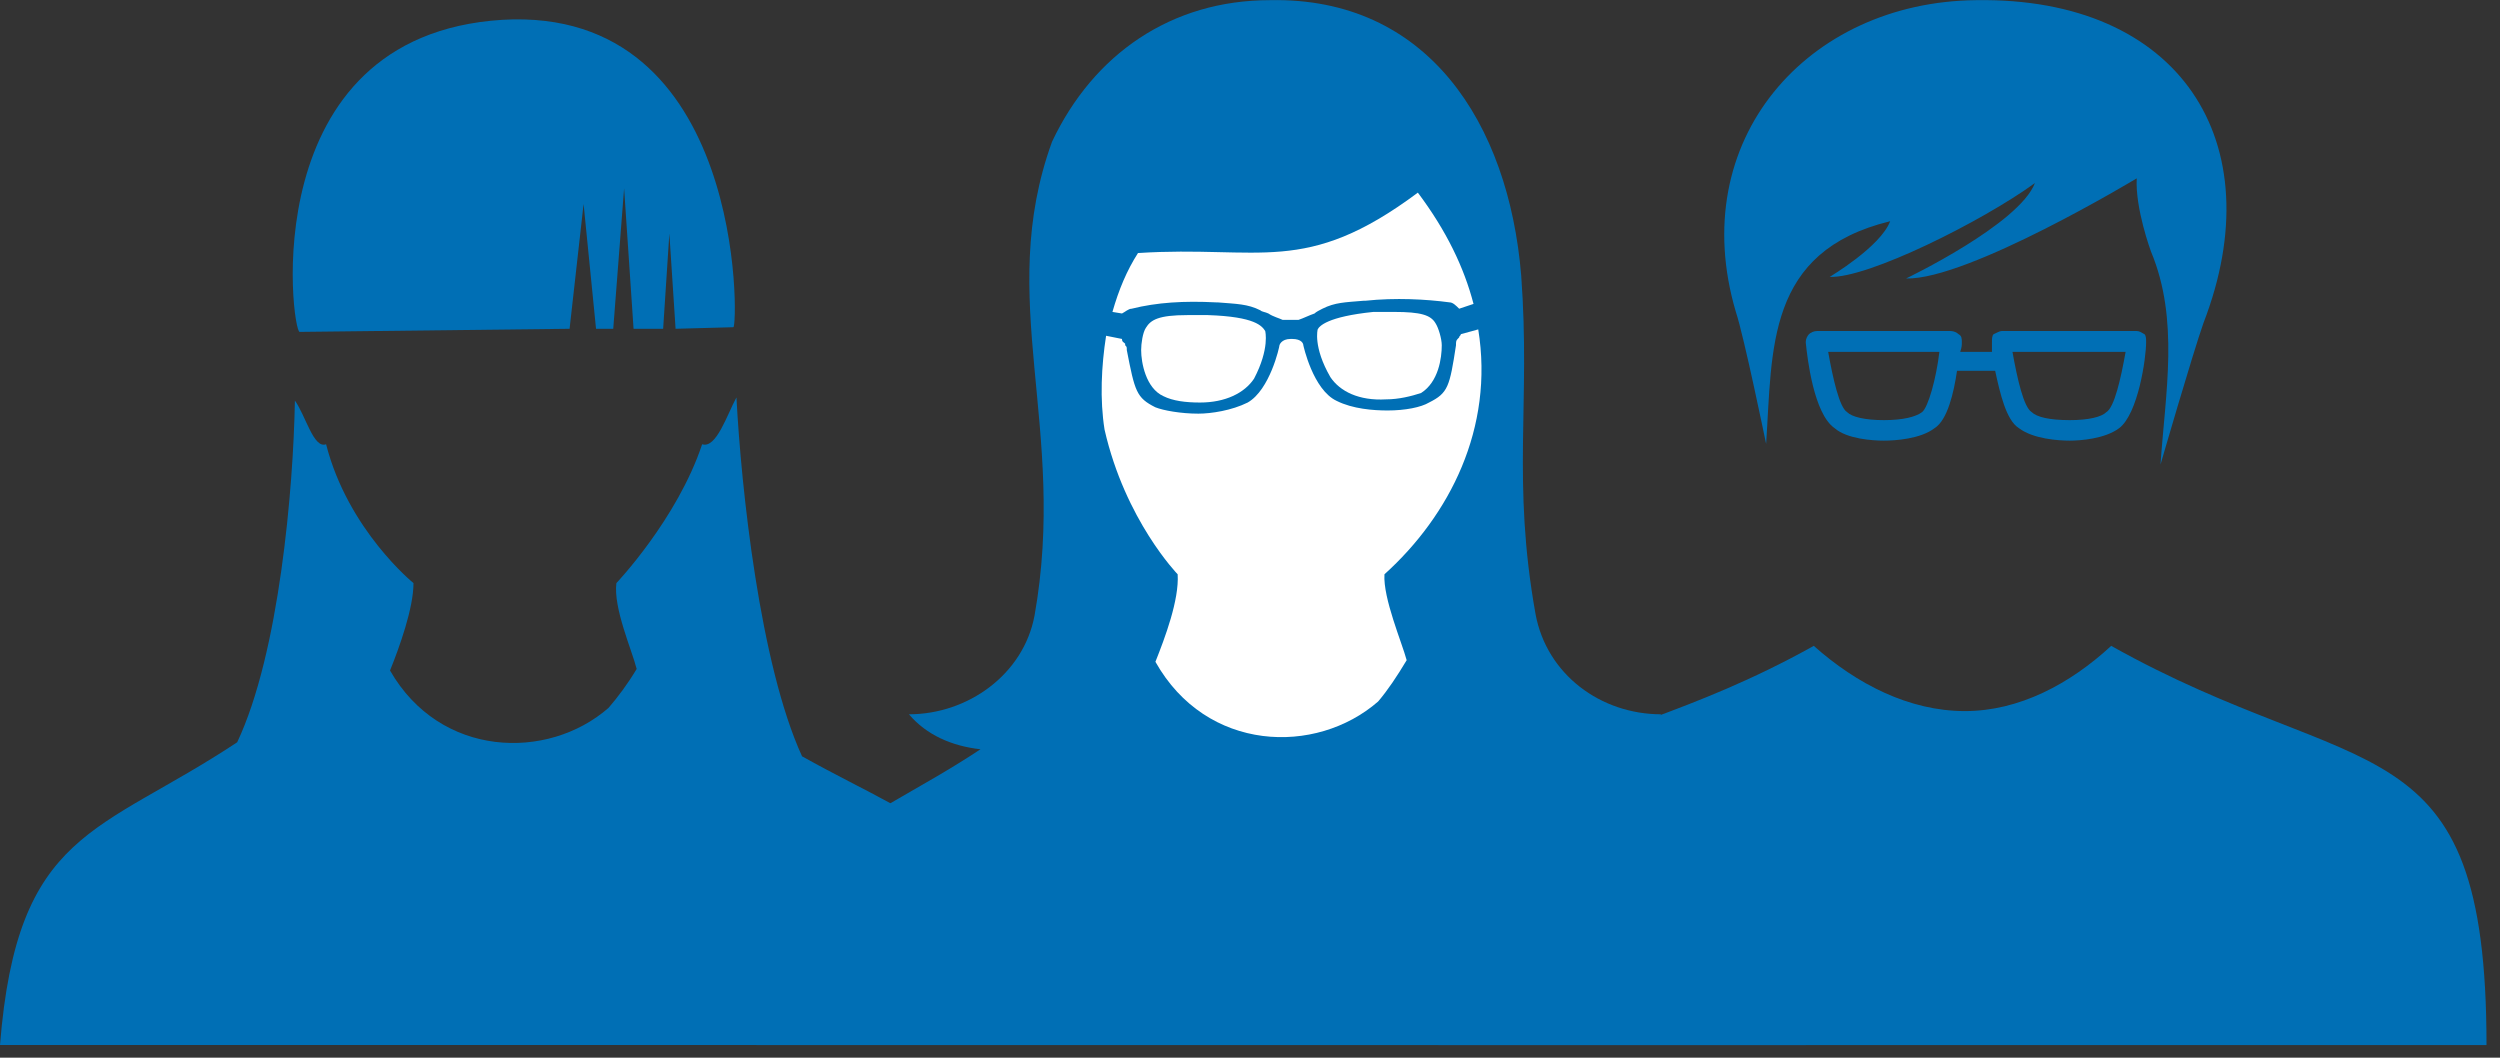
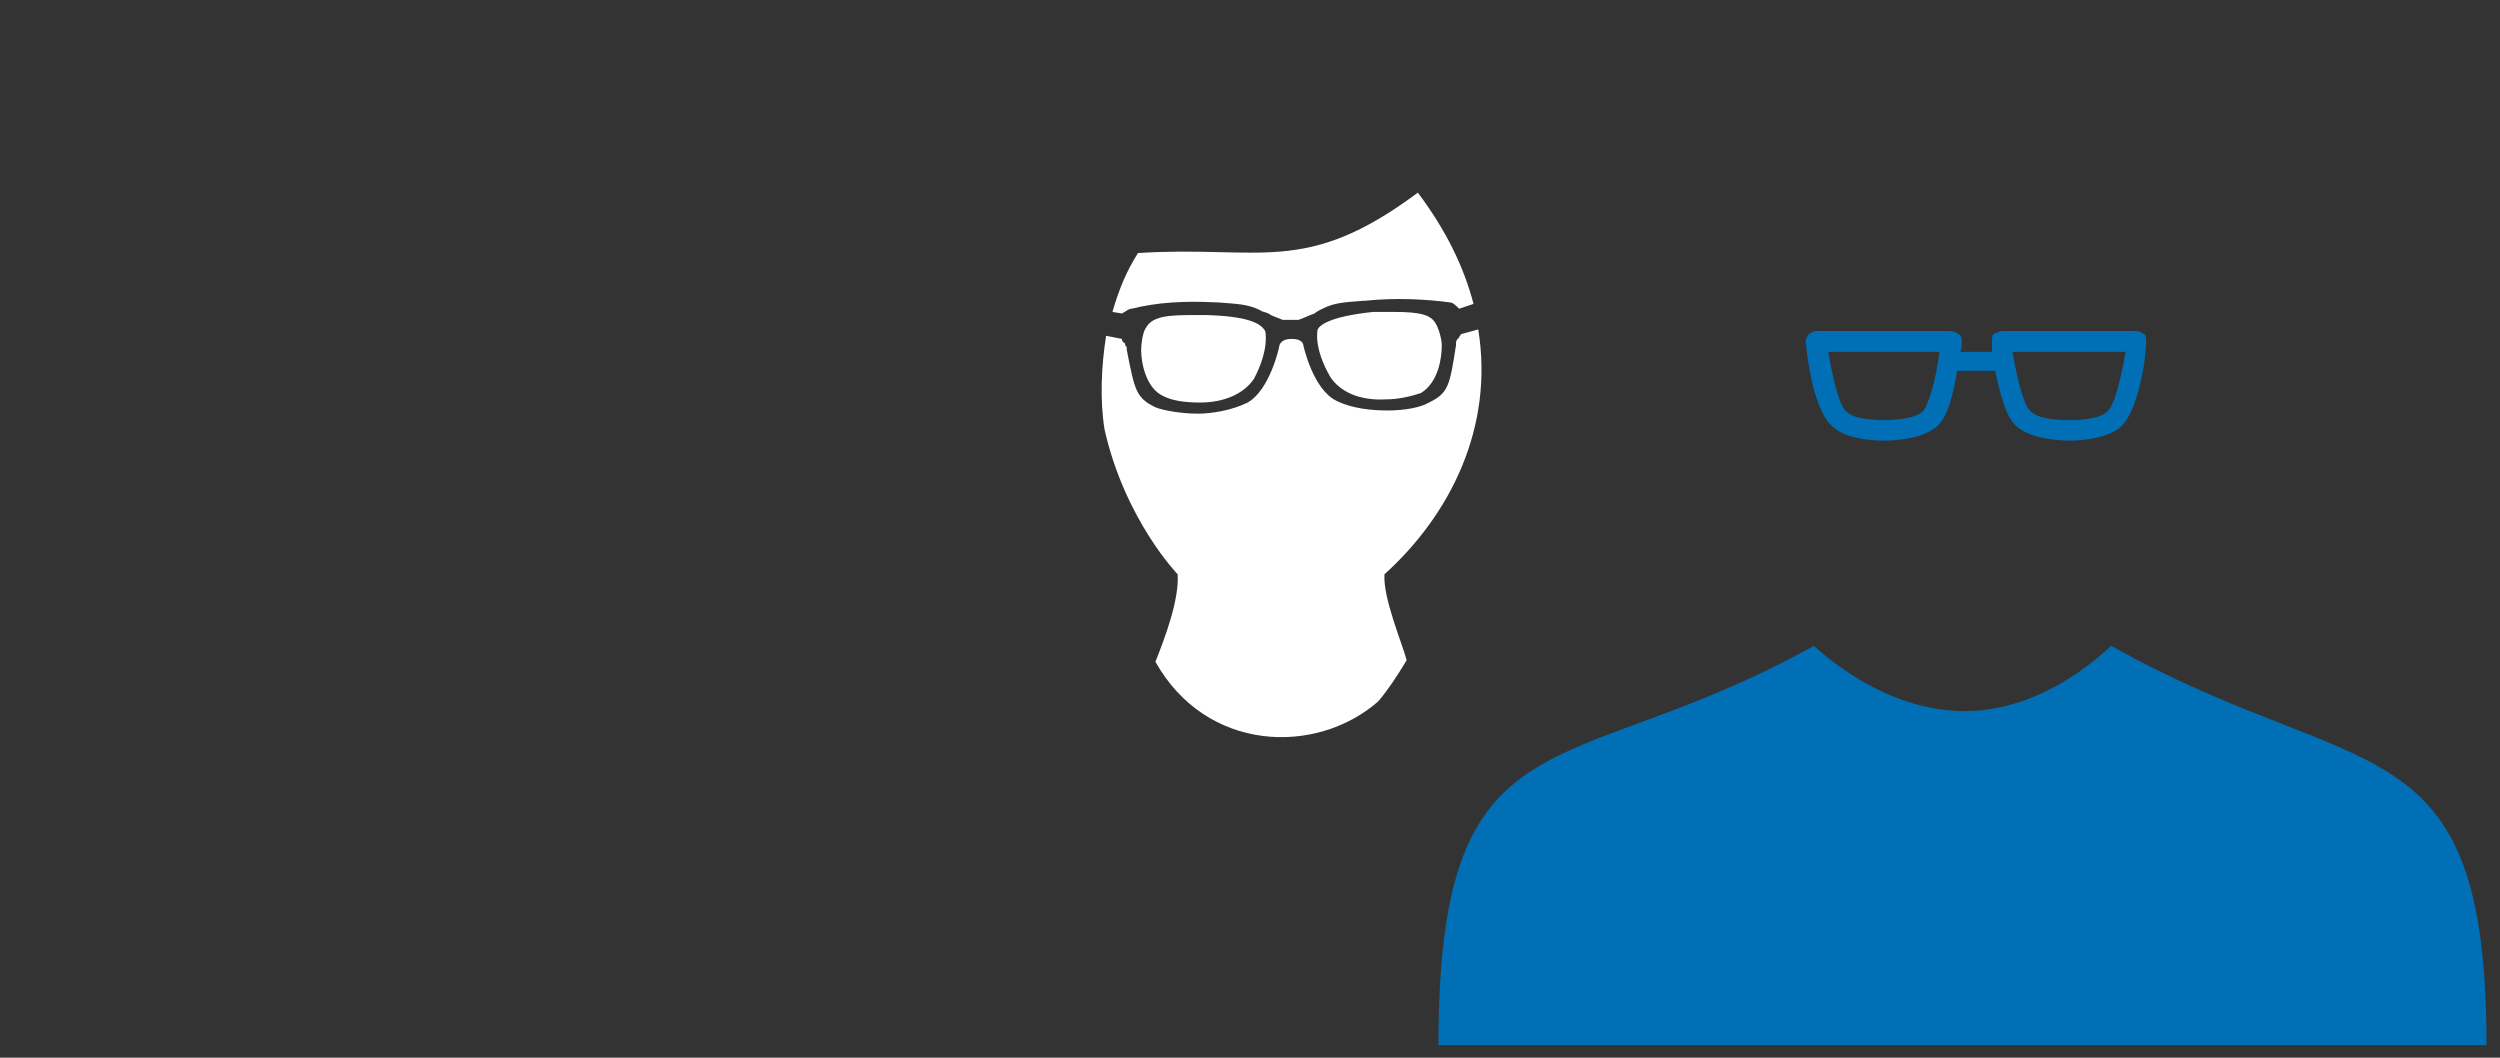
<svg xmlns="http://www.w3.org/2000/svg" width="78" height="33" viewBox="0 0 78 33" fill="none">
  <rect x="0" y="0" width="78" height="33" fill="#333333" stroke="none" />
-   <path fill-rule="evenodd" clip-rule="evenodd" d="M28.359 22.286C28.903 22.93 29.7 23.278 30.592 23.377C26.623 26.006 24.29 25.857 23.594 32.607H56.344C55.9 27.495 54.361 26.206 51.78 24.767C51.431 24.618 49.198 23.476 49.15 23.377C50.194 23.426 51.185 23.03 51.828 22.286C49.943 22.286 48.258 21.045 47.909 19.16C47.164 14.99 47.758 12.608 47.461 8.589C47.065 3.827 44.535 -0.095 39.622 0.005C36.544 0.005 34.113 1.692 32.824 4.421C31.037 9.335 33.321 13.354 32.277 19.209C31.932 21.045 30.195 22.286 28.359 22.286Z" fill="#006FB5" />
  <path fill-rule="evenodd" clip-rule="evenodd" d="M35.752 10.227C35.902 9.98 36.147 9.831 37.044 9.831H37.686C39.177 9.88 39.375 10.178 39.474 10.326C39.474 10.326 39.622 10.871 39.126 11.815C38.828 12.262 38.233 12.559 37.44 12.559C36.992 12.559 36.596 12.509 36.298 12.36C35.752 12.113 35.604 11.318 35.604 10.921C35.604 10.723 35.652 10.376 35.752 10.227Z" fill="white" />
  <path fill-rule="evenodd" clip-rule="evenodd" d="M41.112 10.277C41.16 10.178 41.409 9.88 42.849 9.732H43.492C44.337 9.732 44.634 9.831 44.784 10.078C44.883 10.227 44.983 10.575 44.983 10.772C44.983 11.171 44.883 11.915 44.337 12.262C44.039 12.36 43.643 12.46 43.246 12.46C42.401 12.509 41.806 12.212 41.508 11.766C40.962 10.822 41.112 10.277 41.112 10.277Z" fill="white" />
  <path fill-rule="evenodd" clip-rule="evenodd" d="M45.578 10.426L46.121 10.277C46.62 13.354 45.229 16.082 43.195 17.918C43.147 18.662 43.742 20.052 43.888 20.598C43.591 21.095 43.294 21.541 42.996 21.888C41.061 23.575 37.638 23.476 36.049 20.648C36.346 19.903 36.794 18.713 36.743 17.918C36.743 17.918 35.105 16.231 34.462 13.403C34.312 12.46 34.363 11.419 34.51 10.476L35.006 10.575C35.006 10.673 35.057 10.673 35.105 10.723V10.772C35.156 10.822 35.156 10.822 35.156 10.921C35.407 12.212 35.454 12.41 36.049 12.708C36.298 12.807 36.842 12.906 37.389 12.906C37.786 12.906 38.432 12.807 38.928 12.559C39.622 12.163 39.919 10.822 39.919 10.772C39.919 10.772 39.97 10.575 40.268 10.575H40.316C40.613 10.575 40.664 10.723 40.664 10.772C40.664 10.772 40.962 12.163 41.707 12.509C42.203 12.758 42.849 12.807 43.294 12.807C43.841 12.807 44.337 12.708 44.586 12.559C45.181 12.262 45.229 12.063 45.427 10.772C45.427 10.673 45.427 10.624 45.479 10.575L45.527 10.525C45.527 10.476 45.578 10.476 45.578 10.426Z" fill="white" />
  <path fill-rule="evenodd" clip-rule="evenodd" d="M45.974 9.482L45.526 9.632C45.427 9.533 45.328 9.434 45.228 9.434C44.487 9.335 43.543 9.284 42.6 9.383H42.548C41.953 9.434 41.656 9.434 41.259 9.632C41.16 9.682 41.061 9.732 41.013 9.781C40.862 9.831 40.664 9.93 40.514 9.98H40.018C39.919 9.93 39.721 9.881 39.574 9.781C39.474 9.732 39.375 9.732 39.324 9.682C38.928 9.482 38.579 9.482 37.984 9.434H37.936C36.942 9.383 36.1 9.434 35.307 9.632C35.208 9.632 35.105 9.732 35.006 9.781L34.708 9.732C34.907 9.036 35.156 8.441 35.505 7.895C39.324 7.648 40.712 8.639 44.237 6.01C45.129 7.2 45.677 8.342 45.974 9.482Z" fill="white" />
-   <path fill-rule="evenodd" clip-rule="evenodd" d="M67.11 7.846C67.11 7.846 66.615 6.506 66.666 5.564C66.666 5.564 61.404 8.738 59.469 8.689C59.469 8.689 62.994 7.001 63.49 5.711C61.852 6.902 58.279 8.689 57.086 8.639C57.086 8.639 58.675 7.697 58.973 6.902C55.103 7.846 55.301 10.871 55.103 13.85C55.103 13.85 54.409 10.475 54.159 9.732C52.573 4.373 56.392 0.056 61.654 0.005C68.002 -0.095 70.933 4.421 68.748 10.078C68.4 11.07 67.408 14.494 67.408 14.494C67.558 12.262 68.002 9.98 67.11 7.846Z" fill="#006FB5" />
  <path fill-rule="evenodd" clip-rule="evenodd" d="M56.59 20.151C48.85 24.469 44.88 21.987 44.88 32.607H77.579C77.579 22.385 73.662 24.518 65.869 20.151C64.58 21.343 62.994 22.186 61.305 22.186C59.568 22.186 57.93 21.343 56.59 20.151Z" fill="#006FB5" />
  <path fill-rule="evenodd" clip-rule="evenodd" d="M61.159 10.978H62.149V10.678C62.149 10.578 62.149 10.478 62.199 10.428C62.299 10.378 62.399 10.328 62.449 10.328H66.669C66.759 10.328 66.809 10.378 66.909 10.428C66.959 10.478 66.959 10.578 66.959 10.678C66.959 11.178 66.709 12.908 66.119 13.358C65.669 13.698 64.879 13.748 64.579 13.748C64.229 13.748 63.439 13.698 62.989 13.358C62.589 13.108 62.399 12.258 62.249 11.568H61.059C60.959 12.258 60.759 13.108 60.359 13.358C59.919 13.698 59.119 13.748 58.779 13.748C58.429 13.748 57.629 13.698 57.239 13.358C56.589 12.908 56.389 11.178 56.339 10.678C56.339 10.578 56.389 10.478 56.439 10.428C56.489 10.378 56.589 10.328 56.689 10.328H60.859C60.959 10.328 61.059 10.378 61.109 10.428C61.209 10.478 61.209 10.578 61.209 10.678C61.209 10.778 61.209 10.828 61.159 10.978ZM60.509 10.978C60.409 11.818 60.159 12.708 59.969 12.858C59.769 13.008 59.369 13.108 58.779 13.108C58.179 13.108 57.779 13.008 57.629 12.858C57.389 12.708 57.189 11.818 57.039 10.978H60.509ZM66.319 10.978C66.169 11.818 65.969 12.708 65.719 12.858C65.569 13.008 65.169 13.108 64.579 13.108C63.929 13.108 63.539 13.008 63.389 12.858C63.139 12.708 62.939 11.818 62.789 10.978H66.319Z" fill="#006FB5" />
-   <path fill-rule="evenodd" clip-rule="evenodd" d="M7.4 23.159C3.065 26.031 0.536 25.885 -0 32.604H32.081C31.548 26.128 29.113 25.885 25.024 23.597C23.708 20.724 23.125 15.223 22.977 12.4C22.686 12.935 22.347 14.007 21.907 13.861C21.129 16.197 19.231 18.193 19.231 18.193C19.133 18.973 19.717 20.286 19.864 20.871C19.573 21.358 19.277 21.747 18.985 22.087C17.087 23.743 13.73 23.646 12.169 20.92C12.464 20.189 12.901 18.973 12.901 18.193C12.901 18.193 10.858 16.538 10.174 13.861C9.785 14.007 9.543 12.983 9.201 12.497C9.154 15.223 8.714 20.384 7.4 23.159Z" fill="#006FB5" />
-   <path fill-rule="evenodd" clip-rule="evenodd" d="M9.348 10.355L17.771 10.258L18.208 6.364L18.596 10.258H19.133L19.472 5.875L19.767 10.258H20.69L20.884 7.288L21.078 10.258L22.881 10.209C23.028 10.209 23.272 0.18 15.675 0.618C7.886 1.106 9.104 10.355 9.348 10.355Z" fill="#006FB5" />
</svg>